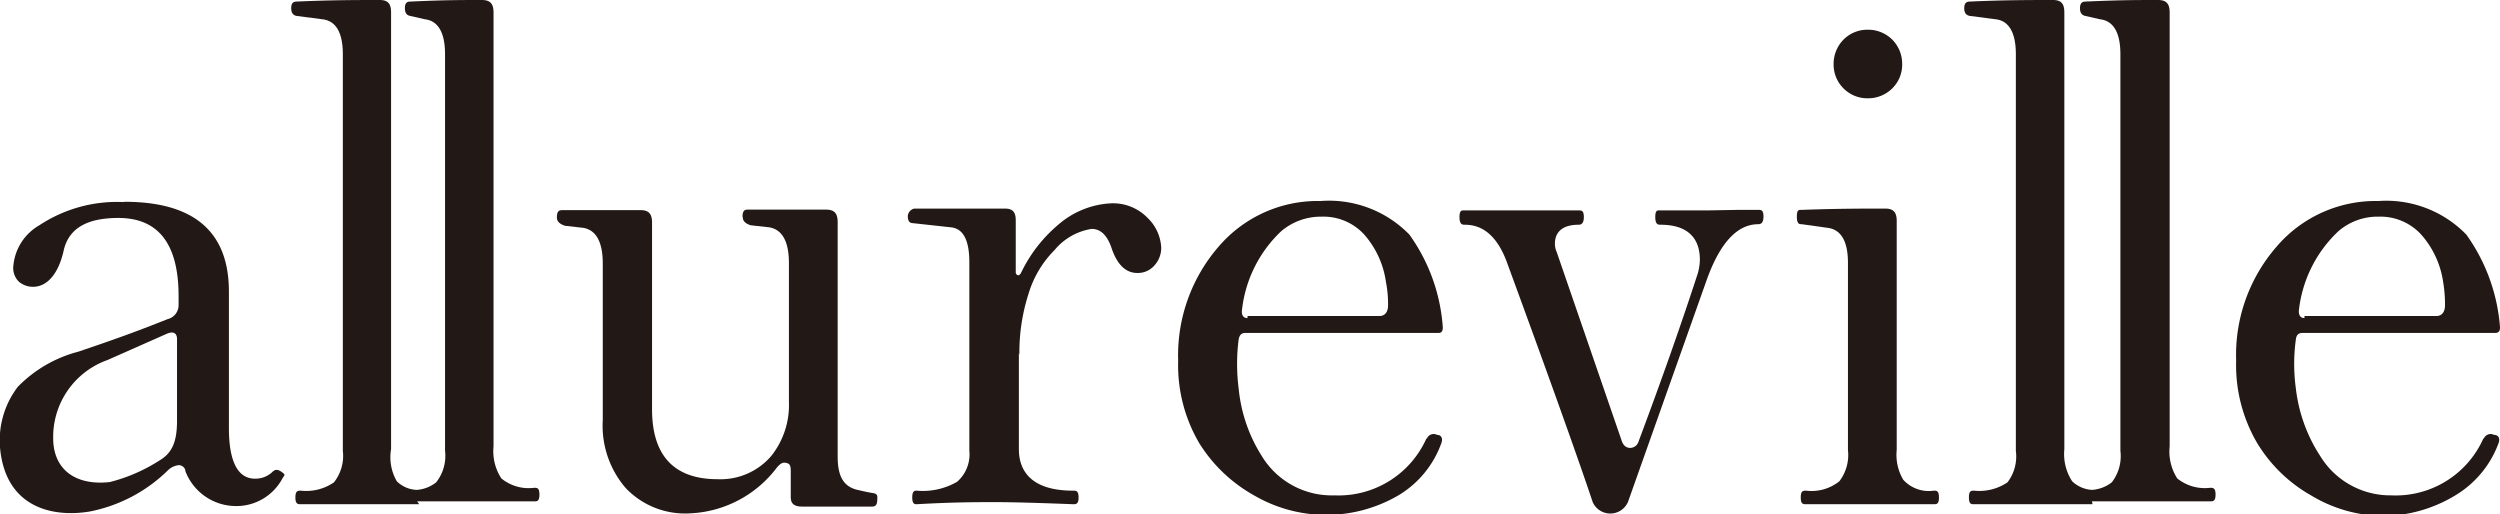
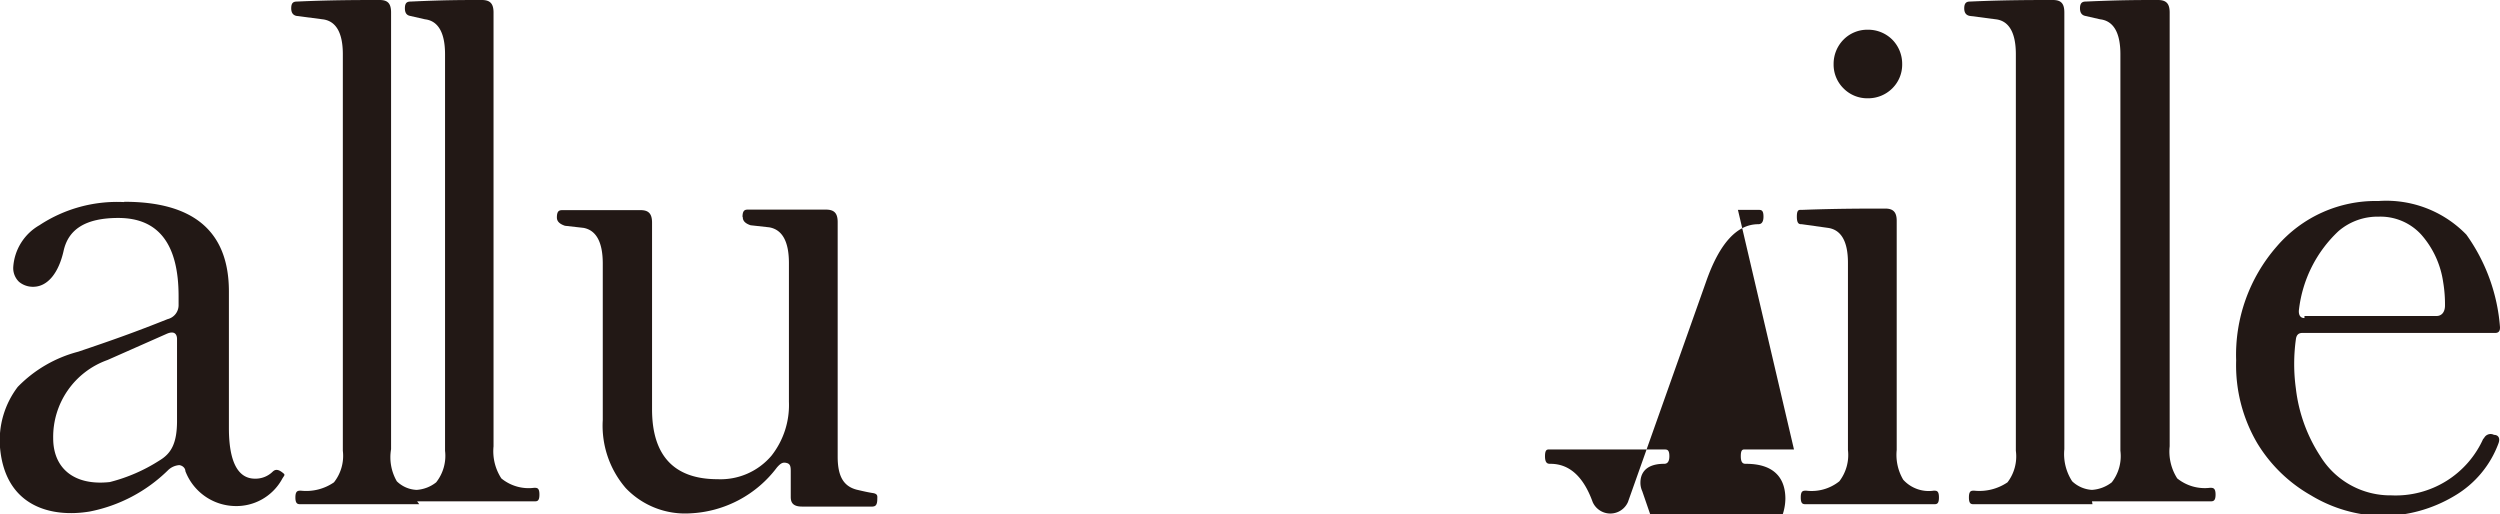
<svg xmlns="http://www.w3.org/2000/svg" viewBox="0 0 95.89 19.73">
  <defs>
    <style>.cls-1{fill:#221815;}</style>
  </defs>
  <title>アセット 18</title>
  <g id="レイヤー_2" data-name="レイヤー 2">
    <g id="レイヤー_1-2" data-name="レイヤー 1">
      <path class="cls-1" d="M16,19.23c.91,0,2,0,2,0l1.43,0,1.06,0c.11,0,.2,0,.2-.26s-.09-.26-.2-.26a1.65,1.65,0,0,1-1.26-.36,1.91,1.91,0,0,1-.3-1.23V.48c0-.34-.13-.48-.45-.48-.79,0-1.43,0-2.73.06-.14,0-.22.05-.22.26s.1.27.2.29l.57.13c.51.06.77.52.77,1.34V17.29a1.64,1.64,0,0,1-.34,1.21,1.34,1.34,0,0,1-.75.29,1.15,1.15,0,0,1-.76-.33A1.84,1.84,0,0,1,15,17.23V.48c0-.34-.12-.48-.44-.48-.8,0-1.87,0-3.17.06-.14,0-.22.05-.22.26s.11.27.2.29l1,.13c.52.06.78.52.78,1.34V17.29a1.64,1.64,0,0,1-.34,1.21,1.87,1.87,0,0,1-1.27.32c-.11,0-.21,0-.21.26s.1.26.21.26l1.07,0,1.47,0s1.06,0,2,0" />
      <path class="cls-1" d="M80.24,19.23c.92,0,2.05,0,2.05,0l1.42,0,1.06,0c.11,0,.21,0,.21-.26s-.1-.26-.21-.26a1.68,1.68,0,0,1-1.26-.36,1.91,1.91,0,0,1-.29-1.23V.48c0-.34-.13-.48-.45-.48C82,0,81.33,0,80,.06c-.13,0-.22.05-.22.26s.11.27.2.29l.57.13c.52.06.78.52.78,1.34V17.29A1.64,1.64,0,0,1,81,18.5a1.38,1.38,0,0,1-.76.29,1.2,1.2,0,0,1-.76-.33,1.91,1.91,0,0,1-.3-1.23V.48c0-.34-.12-.48-.44-.48-.8,0-1.88,0-3.18.06-.13,0-.22.05-.22.26s.11.27.21.29l1,.13c.51.06.77.52.77,1.34V17.29A1.64,1.64,0,0,1,77,18.5a1.92,1.92,0,0,1-1.28.32c-.11,0-.2,0-.2.26s.09.26.2.26l1.08,0,1.46,0s1.07,0,2,0" />
      <path class="cls-1" d="M28.48,8.32c0-.25.09-.28.2-.28l3,0c.32,0,.45.14.45.48v9c0,.77.24,1.13.72,1.26,0,0,.41.1.62.13s.18.13.18.22c0,.26-.08.29-.18.3l-2.71,0c-.37,0-.43-.18-.43-.37v-.95c0-.18,0-.31-.15-.35s-.23,0-.38.17a4.41,4.41,0,0,1-3.33,1.76A3.14,3.14,0,0,1,24,18.72a3.66,3.66,0,0,1-.88-2.61v-6c0-.82-.25-1.28-.74-1.37l-.71-.08c-.27-.09-.31-.22-.31-.32,0-.25.09-.28.21-.28l3,0c.31,0,.44.14.44.48V15.7c0,1.78.85,2.68,2.51,2.68a2.56,2.56,0,0,0,2.07-.9,3.14,3.14,0,0,0,.67-2.07V10.09c0-.82-.25-1.28-.75-1.37l-.72-.08c-.27-.09-.3-.22-.3-.32" />
-       <path class="cls-1" d="M66.66,8.05l.78,0c.11,0,.2,0,.2.26s-.12.29-.2.29c-.82,0-1.49.74-2,2.2l-3,8.46a.74.74,0,0,1-1.35,0c-.51-1.53-1.61-4.62-3.28-9.17q-.53-1.47-1.62-1.47c-.09,0-.21,0-.21-.29s.1-.26.21-.26l.79,0,1.21,0,1.36,0,1,0c.11,0,.2,0,.2.26s-.12.29-.2.29c-.79,0-.91.45-.91.72a.78.78,0,0,0,.07.33l2.49,7.23c.08.25.24.28.33.28a.34.34,0,0,0,.32-.25c.88-2.35,1.63-4.48,2.23-6.32a2,2,0,0,0,.12-.65c0-.61-.26-1.34-1.51-1.34-.08,0-.2,0-.2-.29s.09-.26.2-.26l.72,0,1.12,0Z" />
+       <path class="cls-1" d="M66.66,8.05l.78,0c.11,0,.2,0,.2.26s-.12.29-.2.29c-.82,0-1.49.74-2,2.2l-3,8.46a.74.74,0,0,1-1.35,0q-.53-1.47-1.62-1.47c-.09,0-.21,0-.21-.29s.1-.26.21-.26l.79,0,1.21,0,1.36,0,1,0c.11,0,.2,0,.2.26s-.12.29-.2.29c-.79,0-.91.45-.91.72a.78.78,0,0,0,.07.33l2.49,7.23c.08.25.24.28.33.28a.34.34,0,0,0,.32-.25c.88-2.35,1.63-4.48,2.23-6.32a2,2,0,0,0,.12-.65c0-.61-.26-1.34-1.51-1.34-.08,0-.2,0-.2-.29s.09-.26.2-.26l.72,0,1.12,0Z" />
      <path class="cls-1" d="M69.11,8.6c-.09,0-.19,0-.19-.29s.09-.26.2-.26C70.46,8,71.5,8,72.31,8c.31,0,.44.14.44.47v8.79A1.87,1.87,0,0,0,73,18.4a1.32,1.32,0,0,0,1.17.42c.11,0,.2,0,.2.26s-.09.26-.2.26l-1,0-1.36,0-1.45,0-1.08,0c-.12,0-.21,0-.21-.26s.09-.26.21-.26a1.7,1.7,0,0,0,1.27-.36,1.66,1.66,0,0,0,.33-1.2V10.08c0-.82-.26-1.27-.77-1.34l-1-.14" />
      <path class="cls-1" d="M70.71,3.39a1.28,1.28,0,0,1-.38-.93,1.32,1.32,0,0,1,.38-.94,1.28,1.28,0,0,1,.93-.38,1.31,1.31,0,0,1,.94.38,1.32,1.32,0,0,1,.38.94,1.28,1.28,0,0,1-.38.93,1.31,1.31,0,0,1-.94.38,1.28,1.28,0,0,1-.93-.38" />
-       <path class="cls-1" d="M39.08,13.54v3.69c0,.72.36,1.59,2.08,1.59.11,0,.21,0,.21.26s-.1.26-.21.26c-1.28-.05-2.3-.08-3-.08s-1.59,0-3,.08c-.07,0-.17,0-.17-.26s.1-.26.17-.26a2.63,2.63,0,0,0,1.55-.34,1.39,1.39,0,0,0,.47-1.19V10.06c0-.84-.23-1.29-.7-1.34l-1.46-.16c-.12,0-.2-.07-.2-.26S35,8,35.08,8l3.46,0c.3,0,.42.13.42.45v2a.12.12,0,0,0,.09.11c.06,0,.1-.06.14-.15a5.53,5.53,0,0,1,1.4-1.79,3.33,3.33,0,0,1,2-.82,1.85,1.85,0,0,1,1.43.56,1.7,1.7,0,0,1,.52,1.14,1,1,0,0,1-.26.68.84.84,0,0,1-.66.29c-.45,0-.79-.34-1-1-.17-.46-.41-.69-.75-.69a2.31,2.31,0,0,0-1.42.81,4,4,0,0,0-1,1.68,7.35,7.35,0,0,0-.35,2.34" />
-       <path class="cls-1" d="M47.85,12.12h5.07c.16,0,.31-.11.32-.38a4.32,4.32,0,0,0-.08-.92A3.49,3.49,0,0,0,52.33,9a2.12,2.12,0,0,0-1.63-.69,2.35,2.35,0,0,0-1.56.56,4.89,4.89,0,0,0-1.5,3s-.07.33.21.33m6.87,4.65a.28.28,0,0,1,.4-.17c.15,0,.24.12.16.33a3.84,3.84,0,0,1-1.66,2A5.49,5.49,0,0,1,48.1,19,5.8,5.8,0,0,1,46,17a5.9,5.9,0,0,1-.81-3.17,6.36,6.36,0,0,1,1.56-4.38,5,5,0,0,1,3.9-1.74A4.3,4.3,0,0,1,54.06,9a6.92,6.92,0,0,1,1.28,3.55c0,.07,0,.22-.16.22H47.76c-.14,0-.22.08-.25.25a7.37,7.37,0,0,0,0,1.88,5.88,5.88,0,0,0,.88,2.58A3.14,3.14,0,0,0,51.18,19a3.69,3.69,0,0,0,3.54-2.2" />
      <path class="cls-1" d="M88.39,12.12h5.07c.16,0,.31-.11.32-.38a5.14,5.14,0,0,0-.07-.92A3.5,3.5,0,0,0,92.87,9a2.12,2.12,0,0,0-1.63-.69,2.3,2.3,0,0,0-1.55.56,4.9,4.9,0,0,0-1.51,3s-.06.33.21.33m6.87,4.65a.28.28,0,0,1,.4-.17c.16,0,.25.12.17.33a3.9,3.9,0,0,1-1.67,2,5.41,5.41,0,0,1-2.83.78A5.47,5.47,0,0,1,88.64,19a5.69,5.69,0,0,1-2.06-2,5.9,5.9,0,0,1-.81-3.17,6.32,6.32,0,0,1,1.56-4.38,5,5,0,0,1,3.9-1.74A4.28,4.28,0,0,1,94.6,9a7,7,0,0,1,1.29,3.55c0,.07,0,.22-.18.22h-7.4c-.15,0-.23.08-.25.25a6.93,6.93,0,0,0,0,1.88A6,6,0,0,0,89,17.5,3.15,3.15,0,0,0,91.72,19a3.68,3.68,0,0,0,3.54-2.2" />
      <path class="cls-1" d="M4.78,7.74c2.59,0,4,1.09,4,3.44v5.24c0,1.28.34,1.94,1,1.94a.94.94,0,0,0,.67-.26c.07-.07.17-.13.35,0s.11.1,0,.31h0a2,2,0,0,1-1.78,1,2.08,2.08,0,0,1-1.91-1.34c0-.11-.1-.21-.23-.23a.69.69,0,0,0-.44.2,5.9,5.9,0,0,1-3,1.58C2,19.86.2,19.46,0,17.16a3.39,3.39,0,0,1,.68-2.32A5,5,0,0,1,3,13.49c1.36-.46,2.15-.74,3.43-1.25a.55.55,0,0,0,.42-.52v-.36c0-2-.77-3-2.31-3-1.28,0-1.92.45-2.1,1.26S1.85,11,1.27,11a.83.83,0,0,1-.54-.19.73.73,0,0,1-.22-.59,2,2,0,0,1,1-1.58,5.41,5.41,0,0,1,3.23-.89m2.05,8.42V13c0-.13-.06-.35-.41-.19l-2.26,1a3.13,3.13,0,0,0-2.08,3c0,1.15.8,1.83,2.17,1.68a6.46,6.46,0,0,0,1.91-.83c.45-.27.67-.66.67-1.52" />
    </g>
  </g>
</svg>